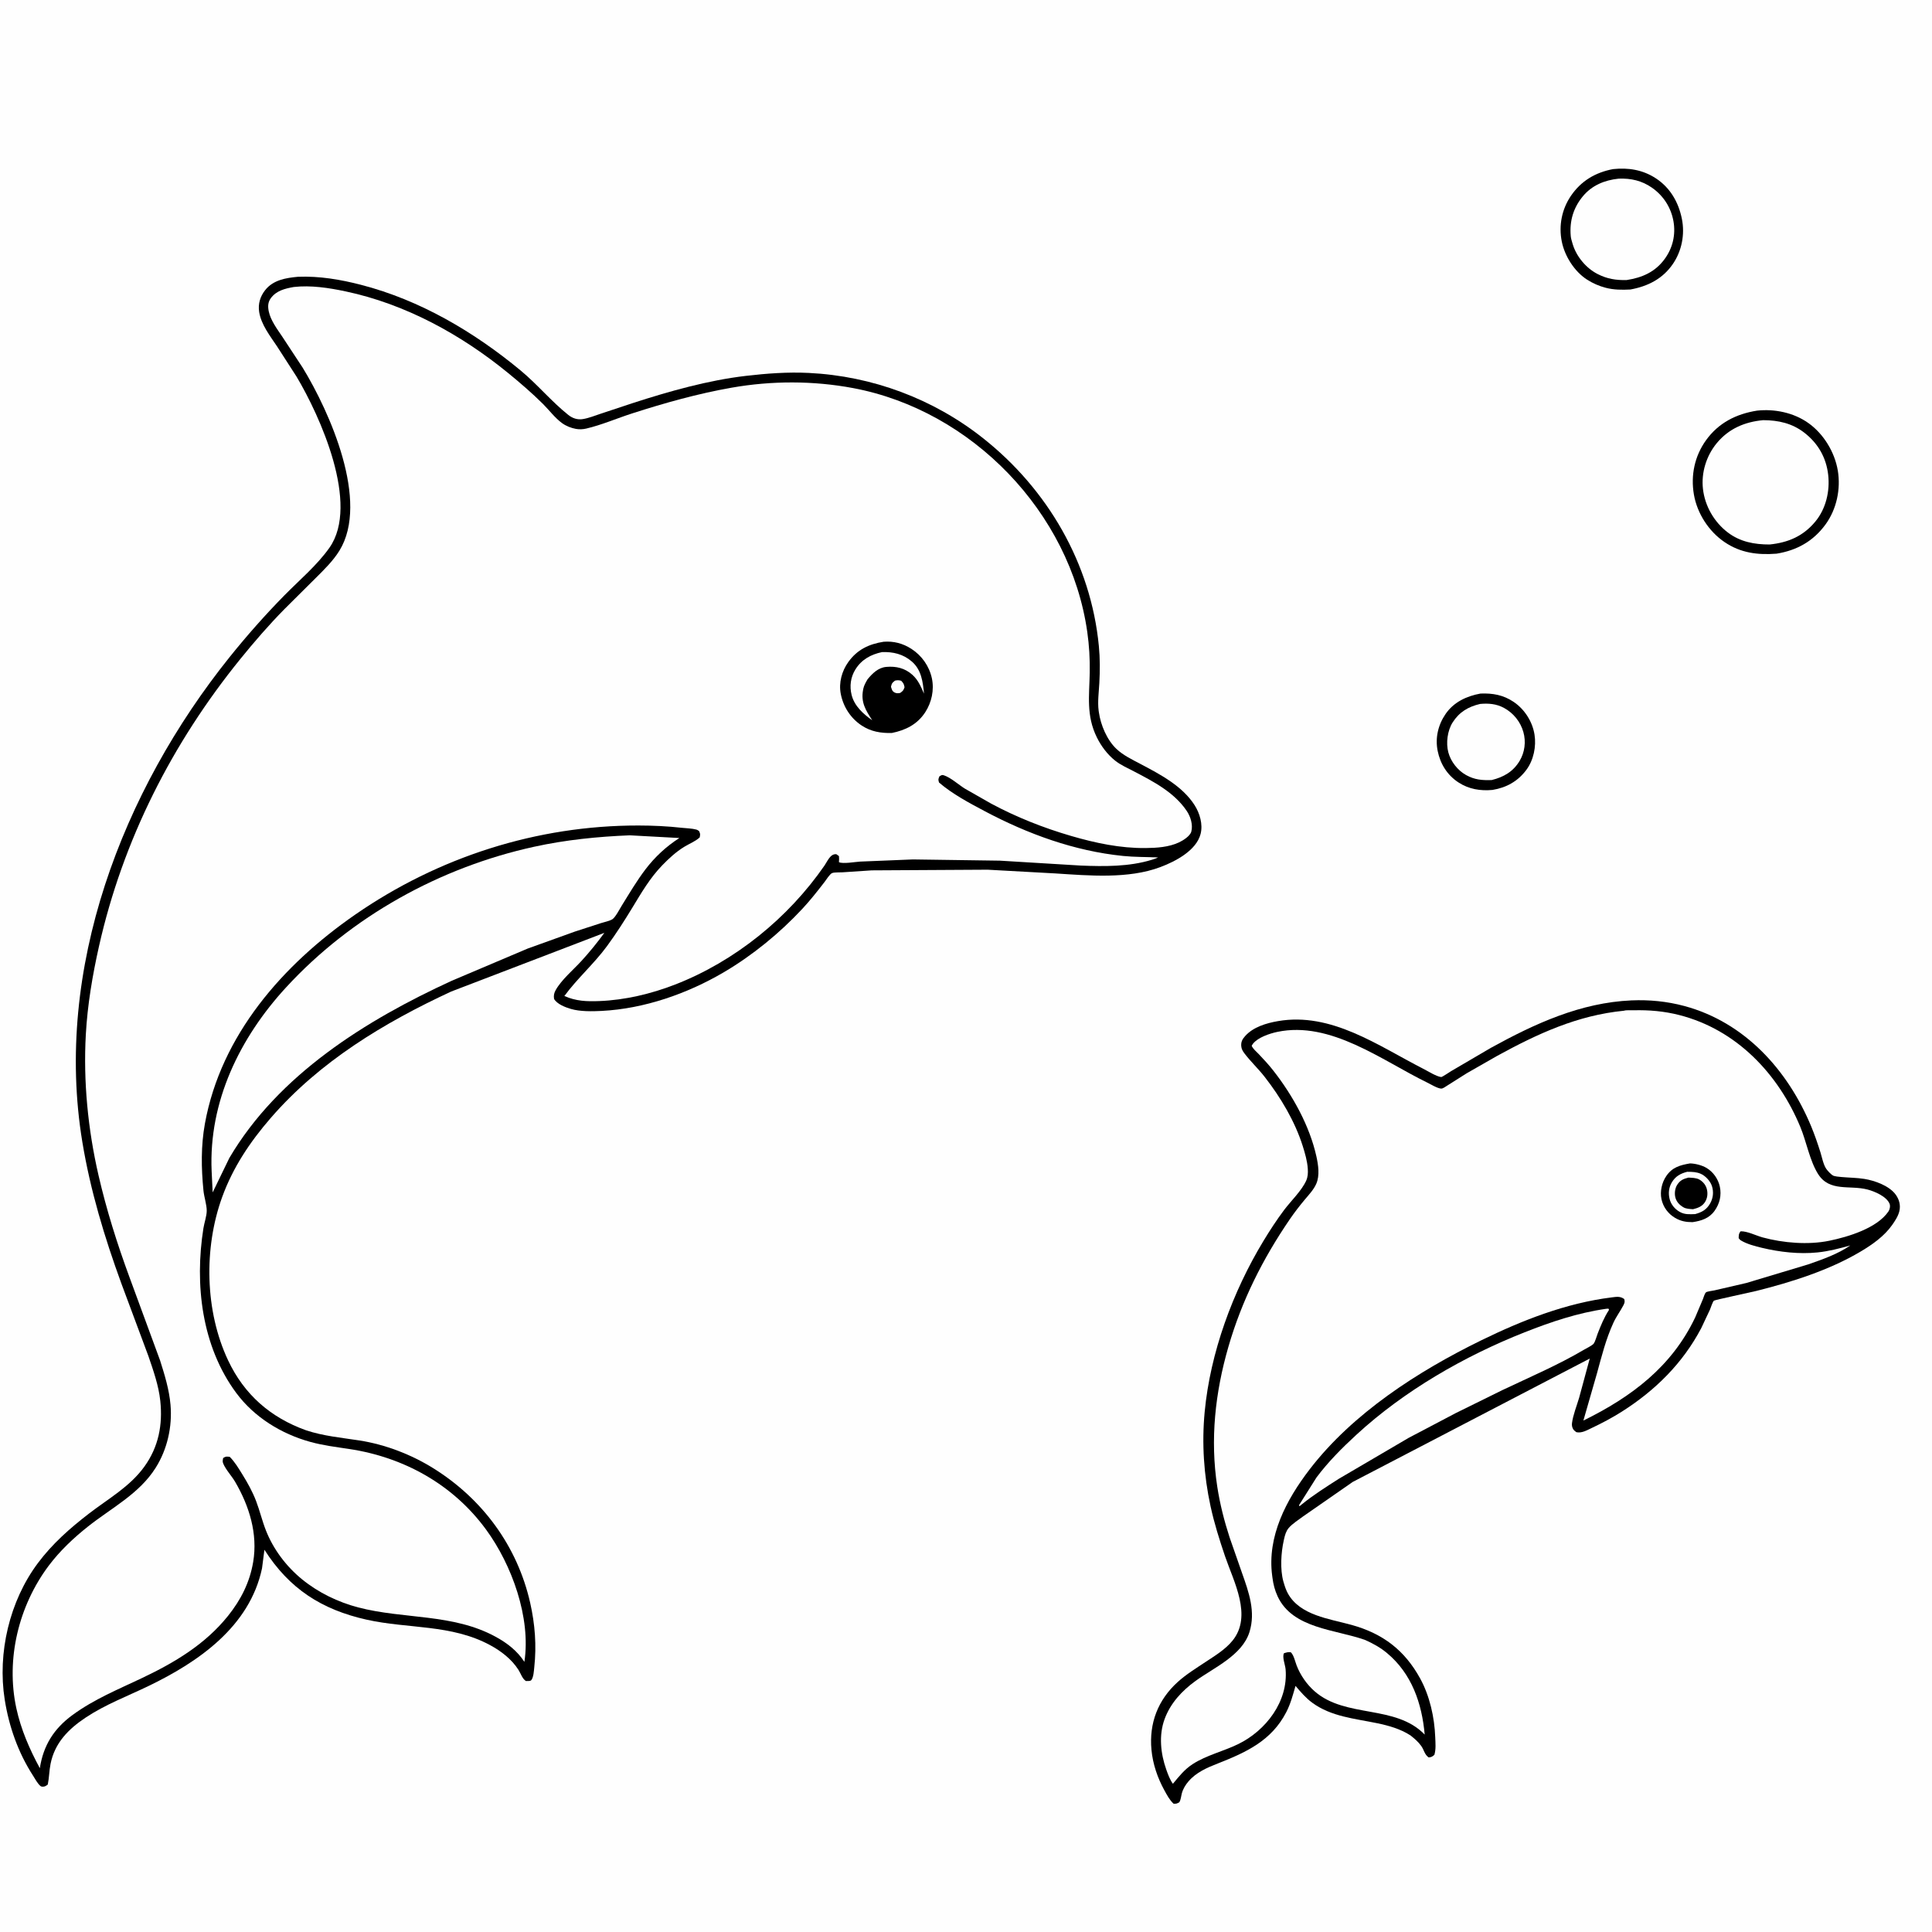
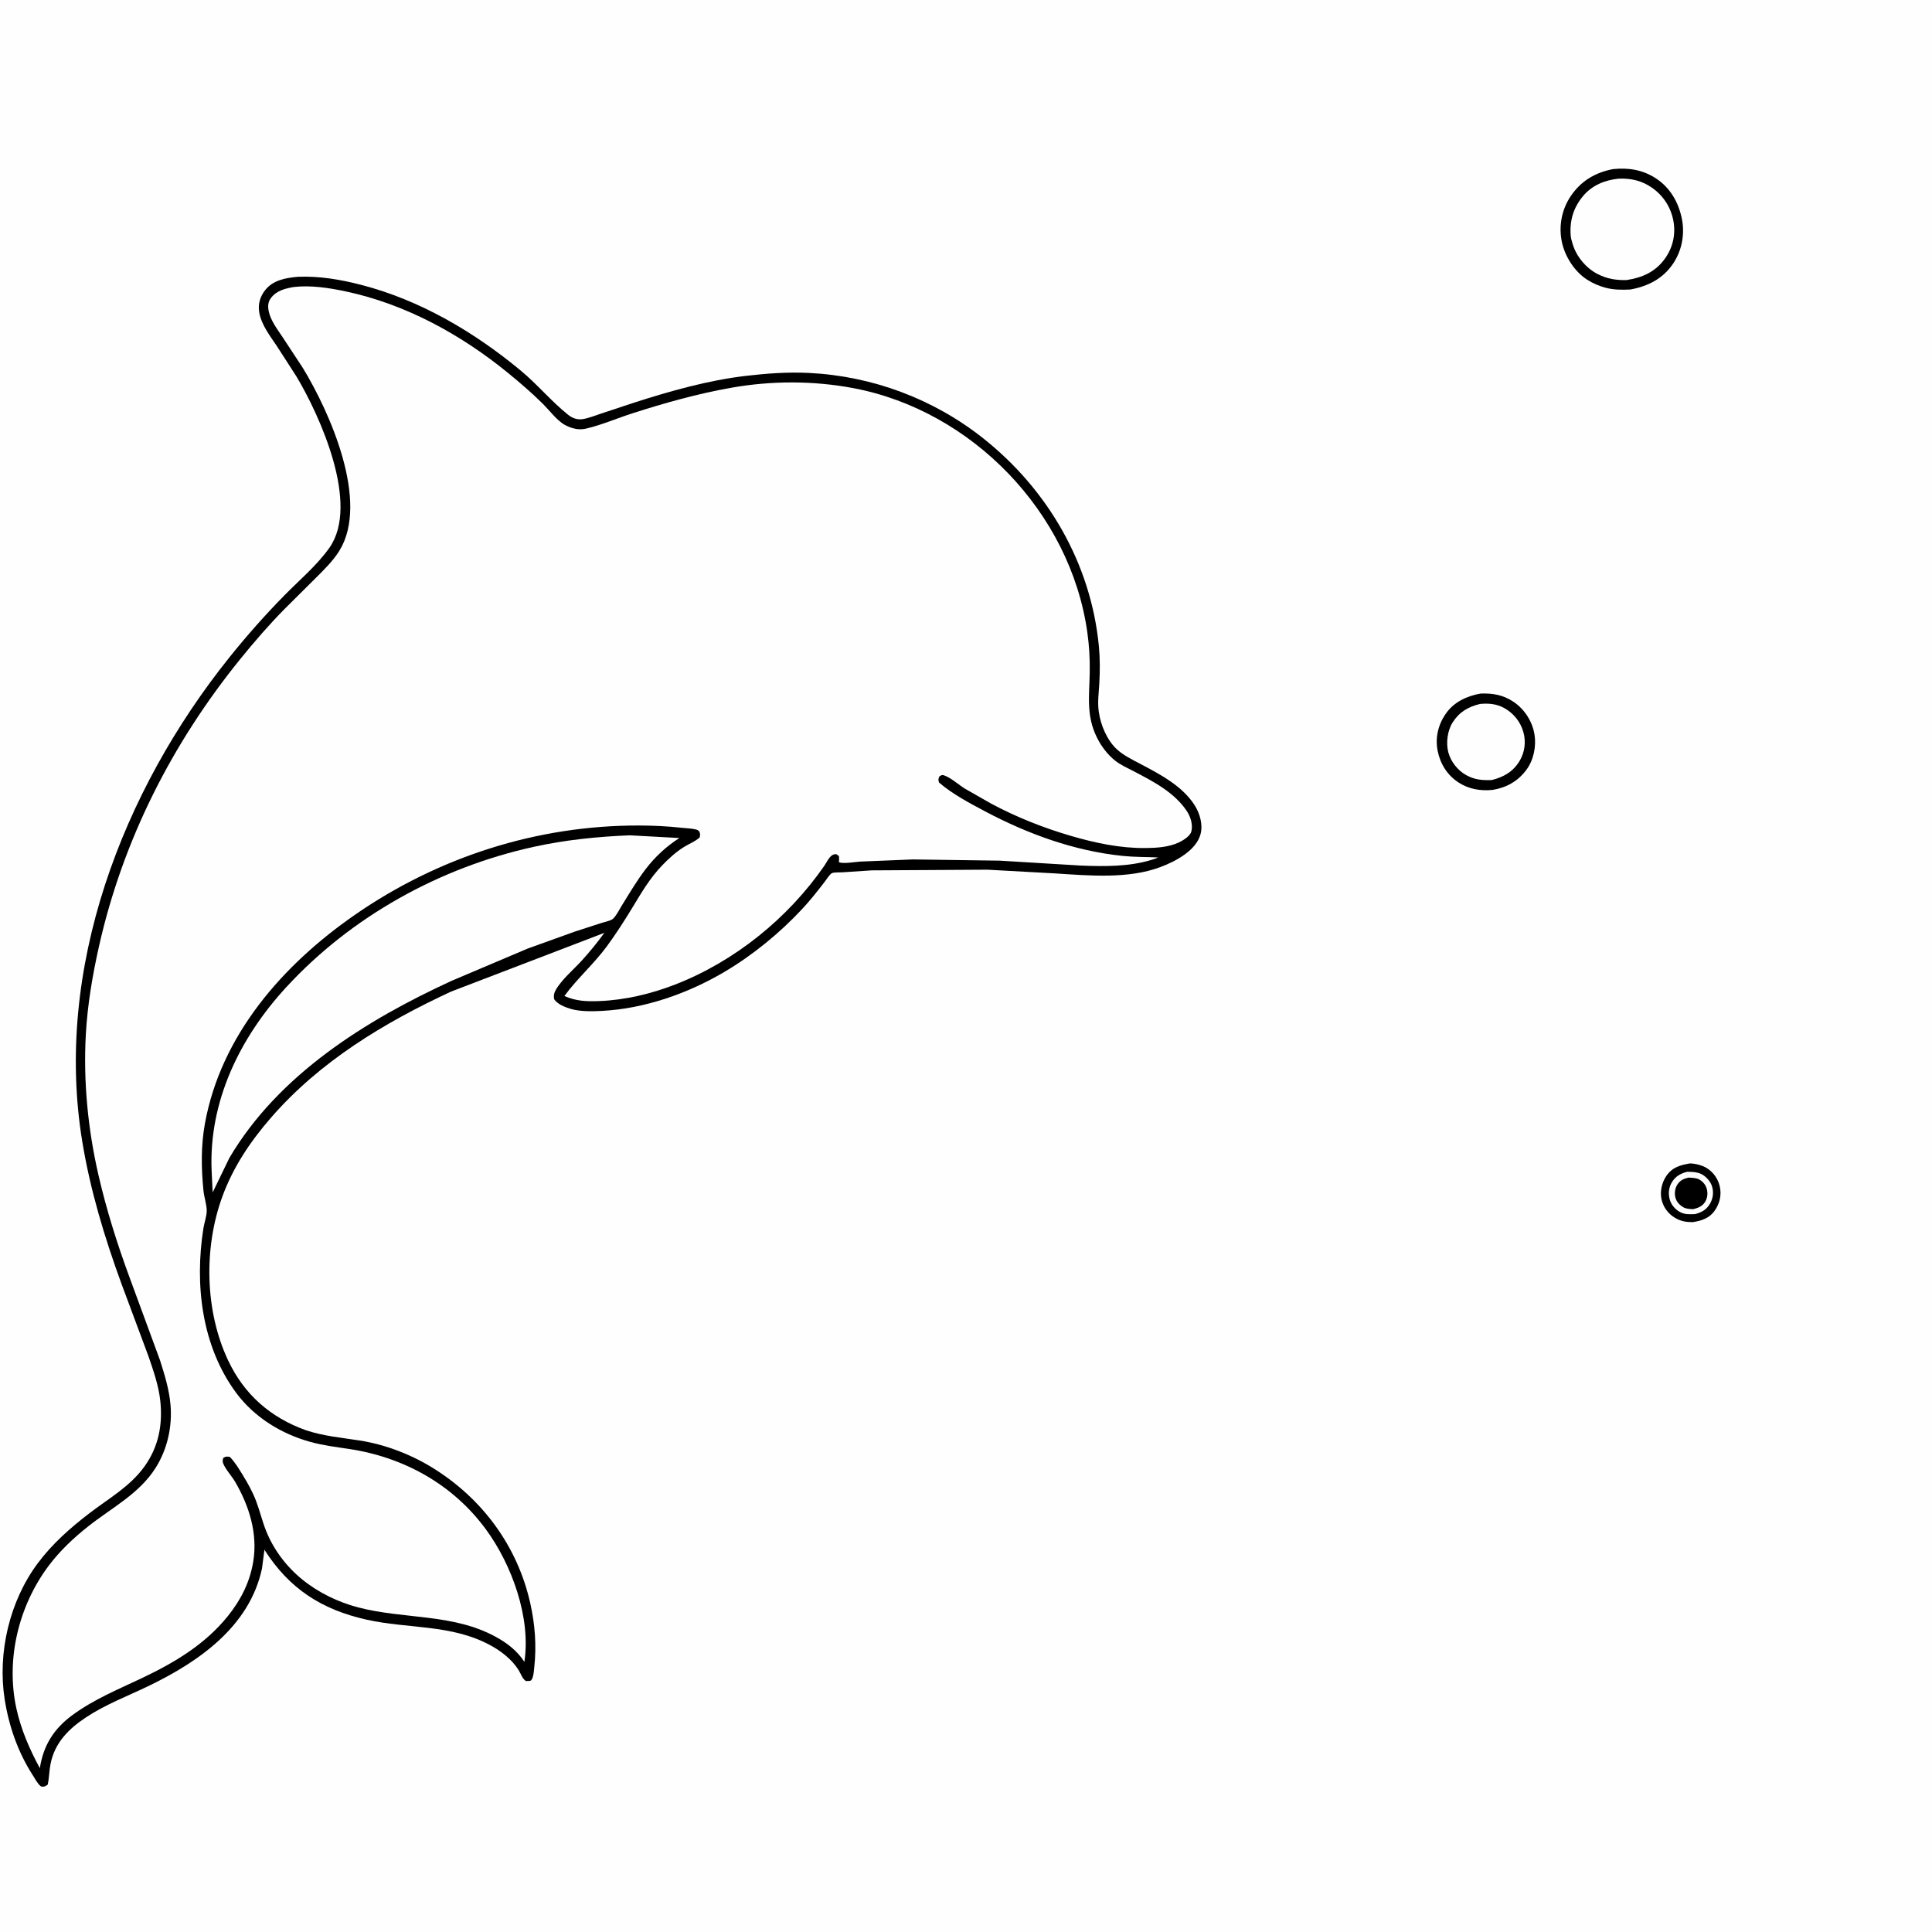
<svg xmlns="http://www.w3.org/2000/svg" version="1.1" style="display: block;" viewBox="0 0 2048 2048" width="1024" height="1024">
  <path transform="translate(0,0)" fill="rgb(254,254,254)" d="M -0 -0 L 2048 0 L 2048 2048 L -0 2048 L -0 -0 z" />
  <path transform="translate(0,0)" fill="rgb(0,0,0)" d="M 1569.38 735.199 C 1582.26 734.688 1593.47 736.63 1604.34 743.909 C 1616.03 751.728 1624.47 764.816 1626.66 778.77 C 1628.64 791.326 1625.66 805.762 1618.07 816 C 1609.01 828.236 1596.85 834.934 1582.08 837.361 C 1569.18 838.549 1557.04 836.563 1546.03 829.4 C 1534.18 821.677 1526.78 809.839 1523.99 796.032 C 1521.2 782.248 1524.46 768.417 1532.35 756.891 C 1541.04 744.201 1554.64 737.881 1569.38 735.199 z" />
  <path transform="translate(0,0)" fill="rgb(254,254,254)" d="M 1569.01 746.198 C 1577.93 745.379 1586.31 746.089 1594.3 750.42 C 1604.26 755.82 1611.78 765.075 1614.84 776 C 1617.74 786.306 1616.35 797.359 1610.87 806.557 C 1604.04 818.021 1593.86 823.772 1581.25 826.897 C 1571.18 827.249 1563.16 826.634 1554.12 821.6 C 1545.21 816.635 1537.91 807.371 1535.28 797.5 C 1532.64 787.602 1534.37 774.434 1539.83 765.849 C 1546.88 754.755 1556.42 749.136 1569.01 746.198 z" />
  <path transform="translate(0,0)" fill="rgb(0,0,0)" d="M 1709.92 179.258 C 1726.05 177.558 1741.19 179.925 1755 188.865 C 1770.4 198.832 1779.3 214.281 1782.87 232.035 C 1786.17 248.452 1782.79 265.923 1773.36 279.752 C 1762.53 295.627 1746.67 303.548 1728.24 306.885 C 1719.27 307.341 1710.71 307.301 1702 305.027 C 1695.16 303.242 1688.35 300.278 1682.39 296.451 C 1668.98 287.833 1658.67 271.582 1655.55 256.019 C 1652.18 239.245 1655.54 221.933 1665.15 207.738 C 1675.96 191.773 1691.2 182.782 1709.92 179.258 z" />
  <path transform="translate(0,0)" fill="rgb(254,254,254)" d="M 1715.8 189.383 C 1728.87 188.869 1740.42 191.461 1751.24 199.028 C 1763.31 207.475 1771.38 220.027 1773.93 234.5 C 1776.45 248.822 1773.18 262.781 1764.63 274.521 C 1754.55 288.368 1740.73 294.343 1724.24 296.872 C 1713.08 297.159 1703.57 295.634 1693.53 290.486 C 1681.31 284.223 1671.17 272.074 1667.17 258.968 L 1666.64 257.165 C 1665.92 254.792 1665.24 252.483 1665.03 250 C 1663.71 234.281 1667.76 220.4 1677.8 208.198 C 1687.47 196.44 1700.95 190.955 1715.8 189.383 z" />
-   <path transform="translate(0,0)" fill="rgb(0,0,0)" d="M 1862.5 435.288 C 1881.19 433.262 1901.2 437.386 1916.7 448.273 C 1933.01 459.723 1944.84 479.165 1948.14 498.768 C 1951.45 518.463 1946.87 539.916 1935.05 556.059 C 1922.07 573.791 1904.64 583.467 1883.25 586.913 C 1863.18 588.469 1845.02 586.16 1828.02 574.589 C 1811.29 563.198 1799.06 544.209 1795.61 524.24 C 1792.09 503.822 1796.38 483.385 1808.55 466.53 C 1821.79 448.18 1840.5 438.787 1862.5 435.288 z" />
  <path transform="translate(0,0)" fill="rgb(254,254,254)" d="M 1869 445.386 C 1885.07 445.426 1899.76 448.673 1912.69 458.701 C 1927.22 469.965 1935.91 485.127 1937.96 503.35 C 1939.9 520.583 1935.62 539.203 1924.42 552.771 C 1911.53 568.374 1895.66 575.129 1875.91 577.18 C 1859.78 577.206 1844.63 574.42 1831.5 564.408 C 1817.04 553.374 1807.29 536.44 1805.21 518.333 C 1803.23 501.094 1808.78 483.185 1819.8 469.809 C 1832.46 454.426 1849.49 447.19 1869 445.386 z" />
-   <path transform="translate(0,0)" fill="rgb(0,0,0)" d="M 1729.49 1060.45 C 1748.4 1059.65 1767.08 1061.48 1785.36 1066.38 C 1849.43 1083.58 1894.98 1134.09 1919.86 1193.84 C 1923.65 1202.96 1926.81 1212.18 1929.77 1221.6 C 1931.41 1226.85 1932.78 1234.4 1935.86 1238.96 C 1937.24 1241.01 1940.79 1244.82 1942.91 1246.04 C 1944.73 1247.09 1949.83 1247.49 1952 1247.69 C 1960.02 1248.42 1968.22 1248.42 1976.18 1249.68 C 1987.4 1251.45 2003.03 1257.07 2009.75 1266.67 C 2013.37 1271.84 2014.85 1277.69 2013.39 1283.93 C 2012.15 1289.18 2008.78 1294.25 2005.69 1298.62 C 1997.36 1310.45 1984.71 1319.34 1972.43 1326.64 C 1938.97 1346.53 1899.14 1359.11 1861.52 1368.5 C 1856.28 1369.81 1817.46 1378.03 1816.78 1378.78 C 1815.26 1380.44 1813.61 1385.94 1812.67 1388.17 L 1803.36 1407.94 C 1783.71 1445.24 1754.57 1473.98 1719.13 1496.44 C 1708.87 1502.94 1698.34 1508.51 1687.36 1513.7 C 1682.23 1516.12 1676.73 1519.44 1671 1518.17 C 1669.56 1517.09 1668.22 1516.16 1667.38 1514.51 C 1666.43 1512.67 1666.11 1510.68 1666.37 1508.63 C 1667.48 1499.91 1671.44 1490.19 1673.94 1481.71 L 1685.19 1440.14 L 1434 1570.88 L 1381.25 1607.52 C 1376.46 1611.18 1369.94 1615.17 1366.06 1619.75 C 1363.33 1622.96 1362.12 1627.17 1361.22 1631.19 L 1360.83 1633 C 1357.93 1645.78 1356.86 1663.72 1360.42 1676.42 L 1360.9 1678 C 1362.05 1681.95 1363.29 1685.68 1365.3 1689.29 C 1378.19 1712.47 1409.61 1716.05 1432.75 1722.48 C 1465.75 1731.63 1488.94 1749.13 1505.5 1779.39 C 1515.61 1797.85 1520.65 1820.64 1521.4 1841.5 C 1521.63 1847.79 1522.3 1854.1 1520.5 1860.2 C 1518.04 1862.27 1517.67 1862.51 1514.5 1862.98 C 1509.86 1859.73 1509.7 1855.16 1506.5 1850.7 C 1503.29 1846.23 1499.39 1842.98 1495.13 1839.59 C 1484.37 1832.65 1472.09 1829.22 1459.68 1826.65 C 1435.91 1821.71 1411.06 1819.74 1390.83 1804.81 C 1384.13 1799.87 1378.67 1793.42 1373.3 1787.12 C 1370.53 1796.71 1368.14 1805.93 1363.54 1814.87 C 1347.94 1845.24 1320.99 1857.54 1291 1869.33 C 1279.46 1873.86 1268.18 1878.67 1259.89 1888.28 C 1256.69 1891.98 1254.08 1896.25 1252.81 1901 C 1251.97 1904.13 1251.79 1907.72 1250.1 1910.5 C 1247.41 1911.95 1247.02 1912.17 1244 1911.98 C 1239.79 1908.05 1237.09 1902.9 1234.34 1897.89 C 1227.01 1884.52 1222.04 1870.1 1220.6 1854.86 C 1217.96 1826.71 1227.44 1802.04 1248.36 1783.05 C 1257.28 1774.96 1267.78 1768.49 1277.79 1761.85 C 1287.82 1755.19 1299 1748.51 1306.63 1739.02 C 1327.71 1712.84 1307.83 1676.81 1298.59 1649.68 C 1292.64 1632.19 1287.13 1614.67 1283.21 1596.6 C 1276.08 1563.73 1273.84 1530 1277.02 1496.5 C 1282.96 1433.85 1306.73 1369.3 1339.16 1315.71 C 1346.02 1304.37 1353.36 1293.09 1361.32 1282.5 C 1368.4 1273.1 1379.91 1262.1 1384.63 1251.5 C 1386.41 1247.48 1386.59 1243.41 1386.32 1239.09 C 1385.8 1230.85 1383.38 1222.53 1380.9 1214.68 C 1372.57 1188.42 1357.45 1163.14 1340.58 1141.5 C 1333.87 1132.89 1325.77 1125.35 1319.2 1116.69 C 1317.33 1114.23 1315.97 1111.91 1315.76 1108.77 C 1315.46 1104.3 1317.01 1101.5 1319.93 1098.24 C 1328.49 1088.67 1342.39 1084.56 1354.65 1082.44 C 1411.28 1072.61 1460.96 1108.56 1508.66 1132.92 C 1513.13 1135.19 1523 1141.35 1527.76 1141.7 C 1528.73 1141.77 1536.88 1136.29 1538.15 1135.51 L 1580.43 1110.75 C 1627.15 1085.03 1675.44 1062.83 1729.49 1060.45 z" />
  <path transform="translate(0,0)" fill="rgb(254,254,254)" d="M 1702.63 1387.37 L 1705 1387.19 L 1705.65 1388.5 C 1700.46 1396.42 1697.07 1404.81 1693.62 1413.59 C 1692.45 1416.57 1691.17 1421.71 1689.41 1424.25 C 1688.08 1426.16 1681.29 1429.47 1679.16 1430.73 C 1651.32 1447.17 1621.58 1459.77 1592.44 1473.64 L 1543.19 1497.92 L 1493.23 1524.2 L 1419.27 1567.55 C 1405.94 1576.07 1392.52 1584.53 1380.21 1594.5 L 1377.5 1596.68 L 1377.04 1595.5 L 1395.48 1566.26 C 1407.94 1549.57 1422.62 1534.9 1437.9 1520.83 C 1488.54 1474.21 1552.32 1437.53 1616.13 1412.3 C 1644.2 1401.2 1672.63 1391.64 1702.63 1387.37 z" />
  <path transform="translate(0,0)" fill="rgb(254,254,254)" d="M 1721.56 1071.4 C 1723.81 1070.6 1729.02 1070.99 1731.52 1070.93 C 1748.07 1070.52 1764.01 1071.88 1780.1 1075.99 C 1840.53 1091.43 1884.95 1137.99 1908.45 1194.67 C 1914.88 1210.19 1918.33 1230.2 1927.12 1244.32 C 1939.26 1263.82 1960.69 1256.01 1979.57 1260.92 C 1987.27 1262.93 1999.88 1268.33 2003.03 1276.04 C 2003.98 1278.36 2003.27 1282.02 2001.91 1284.05 C 1989.9 1301.93 1958.94 1311.19 1939 1315.27 C 1916.72 1319.83 1890.23 1317.62 1868.44 1311.7 C 1861.52 1309.82 1851.97 1304.91 1845.04 1305.24 C 1842.95 1308.01 1843.24 1309.11 1843.06 1312.5 C 1843.81 1313.46 1844.43 1314.29 1845.5 1314.94 C 1851.82 1318.79 1860.61 1321.04 1867.74 1322.75 C 1886.66 1327.29 1907.3 1329.62 1926.69 1327.62 C 1938.6 1326.39 1949.9 1323.44 1961.39 1320.21 C 1948.07 1329.43 1932.03 1334.98 1916.83 1340.29 L 1851.22 1360.01 L 1817.47 1367.83 C 1815.65 1368.25 1809.81 1368.91 1808.48 1369.9 C 1807.12 1370.91 1805.84 1375.4 1805.2 1377.07 L 1796.97 1396.5 C 1772.2 1448.75 1729.31 1480.88 1678.45 1505.85 L 1692.87 1455.73 C 1697.94 1437.26 1702.22 1419.78 1710.25 1402.24 C 1713.24 1395.71 1717.45 1390.17 1720.74 1383.9 C 1722.15 1381.22 1722.58 1379.96 1721.79 1377.06 C 1717.55 1373.89 1713.59 1374.65 1708.44 1375.29 C 1659.98 1381.32 1613.62 1399.56 1569.99 1420.9 C 1503.24 1453.55 1433.96 1498.06 1388.22 1557.66 C 1363.56 1589.79 1342.97 1628.64 1348.59 1670.49 L 1348.86 1672.5 C 1349.79 1679.62 1351.35 1685.76 1354.37 1692.27 C 1370.33 1726.66 1415.94 1727.18 1447.27 1738.51 C 1455.54 1742.21 1463.23 1746.46 1470.22 1752.27 C 1496.54 1774.17 1507.3 1805.69 1510.24 1838.73 C 1479.2 1806.67 1426.71 1821.62 1393.78 1793.04 C 1385.35 1785.72 1378.54 1775.94 1374.5 1765.51 C 1372.81 1761.14 1371.68 1755.06 1368.5 1751.6 C 1365.81 1750.86 1363.64 1751.75 1361.06 1752.5 C 1358.96 1756.64 1362.38 1764.68 1362.79 1769.57 C 1365.67 1803.62 1341.94 1834.47 1312.53 1848.83 C 1296.87 1856.48 1278.98 1860.54 1264.3 1870.02 C 1255.54 1875.67 1249.89 1883.01 1243.33 1890.88 C 1240.25 1886.79 1238.03 1880.71 1236.32 1875.88 C 1230.29 1858.87 1228.2 1839.41 1234.56 1822.21 C 1240.8 1805.31 1252.95 1792.29 1267.32 1781.86 C 1286.77 1767.75 1316.75 1754.83 1324.49 1730.02 C 1331.19 1708.56 1323.86 1687.97 1316.71 1667.77 L 1303.47 1629.84 C 1297.76 1612.32 1293.16 1594.22 1290.36 1576 C 1282.66 1525.89 1288.11 1476.15 1302.15 1427.67 C 1316.37 1378.56 1338.55 1334.42 1367.35 1292.31 C 1372.25 1285.16 1377.55 1278.31 1383.11 1271.66 C 1387.5 1266.41 1392.59 1261.11 1395.35 1254.75 C 1399.14 1245.97 1397.42 1234.86 1395.43 1225.82 C 1388.28 1193.45 1370.25 1161.08 1349.97 1135.13 C 1345.11 1128.92 1339.88 1123.22 1334.45 1117.52 C 1332.04 1114.99 1328.01 1111.75 1326.84 1108.5 L 1328.21 1106.39 C 1333.41 1099.74 1345.86 1095.56 1353.99 1093.85 C 1410.49 1081.98 1464.82 1124.09 1512.68 1147.46 C 1516.2 1149.18 1524.15 1153.98 1527.84 1153.96 C 1529.65 1153.95 1532.38 1151.85 1533.96 1150.88 L 1554.87 1137.66 L 1586.92 1119.35 C 1629.86 1095.82 1672.21 1076.21 1721.56 1071.4 z" />
  <path transform="translate(0,0)" fill="rgb(0,0,0)" d="M 1791.46 1233.26 C 1797.03 1233.37 1804.31 1235.23 1809.08 1238.11 C 1816.23 1242.44 1821.39 1249.83 1823.11 1258 C 1825.04 1267.16 1822.92 1275.93 1817.53 1283.5 C 1811.82 1291.54 1803.48 1294.14 1794.19 1295.53 C 1787.21 1295.53 1781.77 1294.56 1775.67 1291.01 C 1768.29 1286.71 1762.98 1279.49 1761.22 1271.1 C 1759.52 1263.01 1761.61 1253.65 1766.19 1246.84 C 1772.59 1237.33 1780.84 1235.11 1791.46 1233.26 z" />
  <path transform="translate(0,0)" fill="rgb(254,254,254)" d="M 1788.5 1242.14 L 1789.39 1242.16 C 1793.99 1242.19 1798.16 1242.33 1802.5 1244.11 C 1807.8 1246.28 1813.12 1252.05 1814.79 1257.5 C 1816.69 1263.68 1816.01 1269.99 1812.87 1275.59 C 1809.1 1282.29 1804.15 1285.02 1796.94 1286.99 C 1791.12 1287.19 1785.92 1287.65 1780.64 1284.68 C 1775.38 1281.72 1771.29 1276.79 1769.83 1270.89 C 1768.33 1264.86 1769.02 1258.65 1772.24 1253.3 C 1776.12 1246.85 1781.38 1243.98 1788.5 1242.14 z" />
  <path transform="translate(0,0)" fill="rgb(0,0,0)" d="M 1789.81 1248.31 C 1793.48 1248.53 1798.01 1248.48 1801.28 1250.32 C 1805.38 1252.63 1808.4 1256.34 1809.43 1260.95 C 1810.45 1265.46 1809.92 1270.13 1807.46 1274.07 C 1804.45 1278.89 1799.97 1280.48 1794.71 1281.81 C 1791.27 1281.54 1787.44 1281.54 1784.39 1279.72 C 1780.22 1277.24 1777.07 1273.94 1775.89 1269.1 C 1774.87 1264.89 1775.57 1259.56 1777.93 1255.9 C 1781 1251.13 1784.47 1249.63 1789.81 1248.31 z" />
  <path transform="translate(0,0)" fill="rgb(0,0,0)" d="M 315.867 293.401 C 338.594 292.485 360.916 296.286 382.875 301.972 C 445.386 318.158 502.436 351.772 551.867 392.711 C 569.607 407.402 584.488 425.539 602.352 439.799 C 606.818 443.364 612.059 445.181 617.774 444.261 C 624.162 443.233 630.665 440.577 636.804 438.546 L 671.603 427.01 C 709.843 414.683 750.627 403.121 790.656 398.445 C 812.828 395.856 835.009 394.222 857.347 395.317 C 924.496 398.606 989.202 422.673 1041.92 464.368 C 1110.49 518.592 1156.4 597.221 1164.84 684.877 C 1166.11 698.002 1166.04 710.884 1165.34 724.032 C 1164.83 733.514 1163.37 743.927 1164.61 753.349 L 1164.85 755 C 1166.75 768.492 1173.39 784.311 1183.43 793.84 C 1190.69 800.729 1200.25 805.229 1209 809.856 C 1229.67 820.782 1253.42 833.177 1266.36 853.573 C 1271.84 862.222 1275.27 873.814 1272.69 883.969 C 1268.16 901.781 1245.49 913.353 1229.83 919.217 C 1196 931.891 1154.35 928.173 1119 925.884 L 1046.95 921.917 L 924.061 922.622 L 893.115 924.677 C 890.272 924.883 884.606 924.542 882.082 925.482 C 879.72 926.361 875.611 932.931 873.925 935.108 C 866.456 944.757 859.044 954.201 850.73 963.149 C 826.674 989.035 797.653 1012.8 767.167 1030.69 C 728.406 1053.44 682.922 1069.29 637.907 1071.61 C 627.808 1072.13 615.064 1072.38 605.303 1069.55 C 599.323 1067.81 590.485 1064.44 587.323 1058.89 C 586.792 1055.3 587.278 1052.71 589.073 1049.5 C 595.221 1038.51 607.892 1027.92 616.48 1018.52 C 625.13 1009.05 633.095 999.235 640.635 988.861 L 478.289 1051.07 C 407.051 1084.11 338.754 1125.31 286.897 1185.21 C 265.06 1210.43 246.962 1237.39 235.5 1268.97 C 215.878 1323.03 217.157 1389.83 241.824 1442.11 C 258.909 1478.32 286.732 1502.63 324.257 1516.11 C 342.817 1522.32 361.813 1523.96 381 1526.95 C 408.473 1531.23 436.08 1541.87 459.602 1556.57 C 511.519 1589.02 548.39 1638.94 561.992 1698.98 C 567.111 1721.58 568.872 1744.31 566.348 1767.39 C 565.916 1771.33 565.649 1777.73 563.259 1780.92 C 562.219 1782.31 559.177 1781.88 557.5 1781.96 C 553.631 1779.56 552.094 1774.02 549.59 1770.11 C 542.321 1758.78 531.264 1750.25 519.546 1743.92 C 478.418 1721.67 432.723 1726.75 388.656 1716.92 C 340.983 1706.28 306.625 1684.16 280.297 1642.8 L 277.754 1662.5 C 264.673 1724.22 210.511 1761.67 157.301 1787.31 C 134.982 1798.06 111.796 1806.79 91.024 1820.56 C 72.541 1832.81 57.999 1847.51 53.56 1869.91 C 52.135 1877.1 52.137 1884.43 50.658 1891.66 C 49.663 1892.41 49.015 1892.98 47.824 1893.5 C 46.67 1894 44.175 1894.21 43.198 1893.48 C 39.946 1891.05 37.093 1885.49 34.886 1882.06 C 19.223 1857.77 9.504 1830.16 5 1801.65 C -2.808 1752.24 10.058 1697.21 40.109 1657.02 C 55.515 1636.41 73.869 1620.23 94.113 1604.6 C 114.653 1588.75 137.647 1576.07 153.092 1554.59 C 168.087 1533.74 172.598 1510.41 169.917 1485 C 168.207 1468.79 162.551 1452.81 157.306 1437.47 L 128.688 1360.67 C 110.791 1311.62 95.779 1262.02 87.266 1210.45 C 57.041 1027.31 129.521 838.481 243.439 696.5 C 261.628 673.83 280.867 652.094 301.223 631.353 C 317.209 615.064 336.11 599.248 349.248 580.574 C 381.618 534.562 339.277 440.971 314.311 399.17 L 293.535 366.957 C 286.238 356.034 276.794 343.975 274.727 330.688 C 273.398 322.143 275.784 314.253 281.117 307.512 C 289.64 296.738 303.07 294.578 315.867 293.401 z" />
  <path transform="translate(0,0)" fill="rgb(254,254,254)" d="M 667.617 885.468 L 720.15 888.332 C 706.14 897.36 694.335 908.275 684.235 921.539 C 674.961 933.72 667.286 946.799 659.233 959.777 C 657.113 963.193 652.377 972.312 649.266 974.363 C 646.427 976.235 640.518 977.446 637.187 978.506 L 609.543 987.465 L 559.426 1005.49 L 479.044 1039.57 C 388.07 1081.3 295.153 1139.09 243.102 1227.53 L 225.432 1264 L 224.338 1241.43 C 221.143 1167.67 254.181 1100.05 303.204 1046.73 C 372.424 971.447 466.469 919.428 566.114 897.611 C 599.595 890.28 633.423 886.843 667.617 885.468 z" />
  <path transform="translate(0,0)" fill="rgb(254,254,254)" d="M 311.319 304.239 C 329.391 302.17 348.521 305.11 366.197 308.847 C 429.877 322.311 488.861 354.705 538.948 395.674 C 551.462 405.91 564.032 416.728 575.5 428.119 C 582.125 434.7 588.338 443.147 595.897 448.596 C 600.053 451.593 605.467 453.749 610.5 454.646 C 614.204 455.307 617.841 455.145 621.493 454.291 C 637.783 450.478 654.31 443.306 670.322 438.163 C 704.842 427.074 739.786 417.267 775.527 410.967 C 817.868 403.503 862.068 403.449 904.328 411.389 C 1030.19 435.037 1134.54 543.018 1152.56 669.932 C 1154.61 684.365 1155.41 698.333 1155.16 712.93 C 1154.73 737.677 1151.28 758.512 1162.73 781.684 C 1167.34 790.998 1173.84 799.709 1181.98 806.224 C 1187.87 810.937 1195.37 814.224 1202.03 817.695 C 1222.58 828.403 1244.79 839.908 1258.03 859.689 C 1262.05 865.694 1264.74 874.278 1262.84 881.5 C 1261.57 886.349 1253.9 891.065 1249.68 893.019 C 1238.78 898.061 1226.27 898.833 1214.45 898.963 C 1187.59 899.26 1161.05 893.621 1135.38 886.121 C 1105.99 877.534 1077.49 866.269 1050.5 851.779 L 1022.8 835.984 C 1016.1 831.809 1007.85 824.266 1000.55 821.855 C 998.278 821.103 997.933 821.898 995.88 822.895 C 994.541 826.136 994.428 826.157 995.408 829.5 C 1009.54 841.675 1027.19 851.027 1043.6 859.745 C 1089.22 883.976 1138.79 902.113 1190.46 907.339 C 1202.73 908.581 1215.21 908.39 1227.54 908.908 C 1225.39 910.032 1223.3 910.7 1221 911.408 C 1196.88 918.827 1170.62 918.537 1145.64 917.532 L 1059.84 912.331 L 967.706 911.037 L 911.747 913.325 C 906.771 913.597 893.301 916.03 889.307 913.913 C 889.585 911.721 889.458 909.698 889.339 907.5 L 886.545 905.5 C 880.169 904.884 877.274 912.76 874.003 917.496 C 835.432 973.332 778.843 1019.13 715.486 1043.73 C 690.227 1053.53 662.496 1060.13 635.374 1061.17 C 621.927 1061.69 610.677 1061.32 598.248 1055.82 C 611.898 1037.19 629.716 1021.64 643.5 1002.86 C 653.019 989.892 661.828 976.129 670.181 962.389 C 679.885 946.426 688.9 930.784 702.019 917.247 C 709.057 909.984 716.58 903.049 725.221 897.718 C 730.674 894.354 736.923 892.054 741.682 887.718 C 742.351 884.319 742.456 884.092 741.023 880.966 C 740 880.249 739.23 879.666 738 879.34 C 733.357 878.109 727.815 878.064 723.018 877.524 C 707.662 875.797 692.233 875.089 676.785 875.069 C 569.127 874.93 464.664 908.509 376.383 969.63 C 299.847 1022.62 234.252 1097.17 217.217 1191.08 C 212.929 1214.78 213.311 1238.23 215.682 1262.12 C 216.347 1268.83 219.17 1277.06 219.144 1283.5 C 219.122 1289.01 216.523 1296.36 215.63 1302 C 206.215 1361.45 213.699 1426.96 250.367 1476.5 C 269.501 1502.35 298.244 1520.02 329.051 1528.5 C 342.531 1532.21 356.219 1533.89 370 1535.96 C 428.045 1544.67 480.234 1573.56 515.206 1621.34 C 542.603 1658.77 562.979 1714.86 555.864 1761.65 C 548.248 1749.91 537.717 1741.79 525.554 1735.12 C 480.173 1710.25 428.193 1716.61 379.695 1703.92 C 358.27 1698.31 337.421 1688.2 320.23 1674.18 C 303.499 1660.54 289.799 1642.43 281.868 1622.28 C 277.877 1612.13 275.385 1601.43 271.491 1591.22 C 267.659 1581.17 262.521 1571.96 256.864 1562.84 C 252.91 1556.46 248.848 1549.59 243.5 1544.28 C 240.11 1544.04 239.488 1543.64 236.556 1545.57 C 236.159 1547.79 235.687 1549.11 236.566 1551.28 C 239.206 1557.81 245.591 1564.52 249.281 1570.84 C 264.214 1596.42 273.394 1625.83 268.392 1655.68 C 264.757 1677.36 255.347 1695.92 241.633 1713 C 217.35 1743.24 185.055 1762.4 150.508 1778.82 C 124.917 1790.99 99.959 1801.1 76.822 1818.02 C 57.123 1832.42 45.963 1850.17 42.231 1874.35 C 31.292 1854.21 22.162 1833.22 17.299 1810.72 C 6.036 1758.61 19.813 1702.19 51.589 1659.78 C 63.352 1644.08 78.113 1630.17 93.477 1618.01 C 118.34 1598.33 147.597 1583.56 164.999 1555.94 C 177.413 1536.24 182.749 1512.27 180.745 1489.14 C 179.341 1472.95 174.541 1457.41 169.655 1442.01 L 137.267 1353.94 C 124.196 1318.45 112.881 1282.6 104.396 1245.73 C 93.207 1197.1 88.213 1146.38 90.981 1096.52 C 92.725 1065.12 98.069 1033.63 104.956 1003 C 130.223 890.646 182.394 787.88 254.784 698.534 C 269.443 680.441 285.137 662.329 301.487 645.722 L 334.563 612.831 C 343.587 603.828 353.122 594.577 359.837 583.659 C 391.861 531.592 349.564 436.767 320.863 389.781 L 299.268 356.943 C 293.933 349.022 286.864 339.6 284.892 330.082 C 283.827 324.942 283.913 320.341 287.147 316.001 C 293.106 308.004 302.113 305.906 311.319 304.239 z" />
-   <path transform="translate(0,0)" fill="rgb(0,0,0)" d="M 936.657 680.286 C 947.315 679.457 957.025 681.974 966.053 687.777 C 977.088 694.869 985.056 706.142 987.821 719 C 990.475 731.348 987.576 744.64 980.711 755.131 C 972.363 767.888 959.962 774.048 945.37 776.999 C 933.705 777.257 923.299 775.586 913.377 769.055 C 901.652 761.338 893.85 749.142 891.225 735.423 C 888.981 723.694 892.402 711.29 899.286 701.709 C 908.671 688.65 921.006 682.76 936.657 680.286 z" />
  <path transform="translate(0,0)" fill="rgb(254,254,254)" d="M 948.722 721.5 C 951.324 720.924 952.712 720.961 955.29 721.637 C 957.846 724.347 958.066 724.85 958.857 728.5 C 957.555 731.992 957.303 732.285 954.3 734.5 C 952.387 734.997 950.341 735.08 948.5 734.176 C 945.583 732.743 945.387 730.756 944.471 728 C 945.399 723.988 945.711 723.979 948.722 721.5 z" />
-   <path transform="translate(0,0)" fill="rgb(254,254,254)" d="M 934.98 691.246 C 946.757 690.842 957.353 693.323 966.514 701.19 C 976.704 709.94 978.308 722.733 979.478 735.263 C 976.082 727.722 973.411 720.923 967.126 715.286 C 959.228 708.2 949.796 706.019 939.469 706.95 C 930.892 707.723 924.872 713.809 919.674 720.025 C 917.789 723.318 915.86 726.484 915.102 730.245 L 914.875 731.5 C 912.417 744.671 917.833 753.113 924.647 763.591 C 915.144 756.859 905.739 748.526 902.757 736.71 C 900.421 727.453 901.657 717.821 906.766 709.636 C 913.359 699.072 923.113 693.797 934.98 691.246 z" />
</svg>